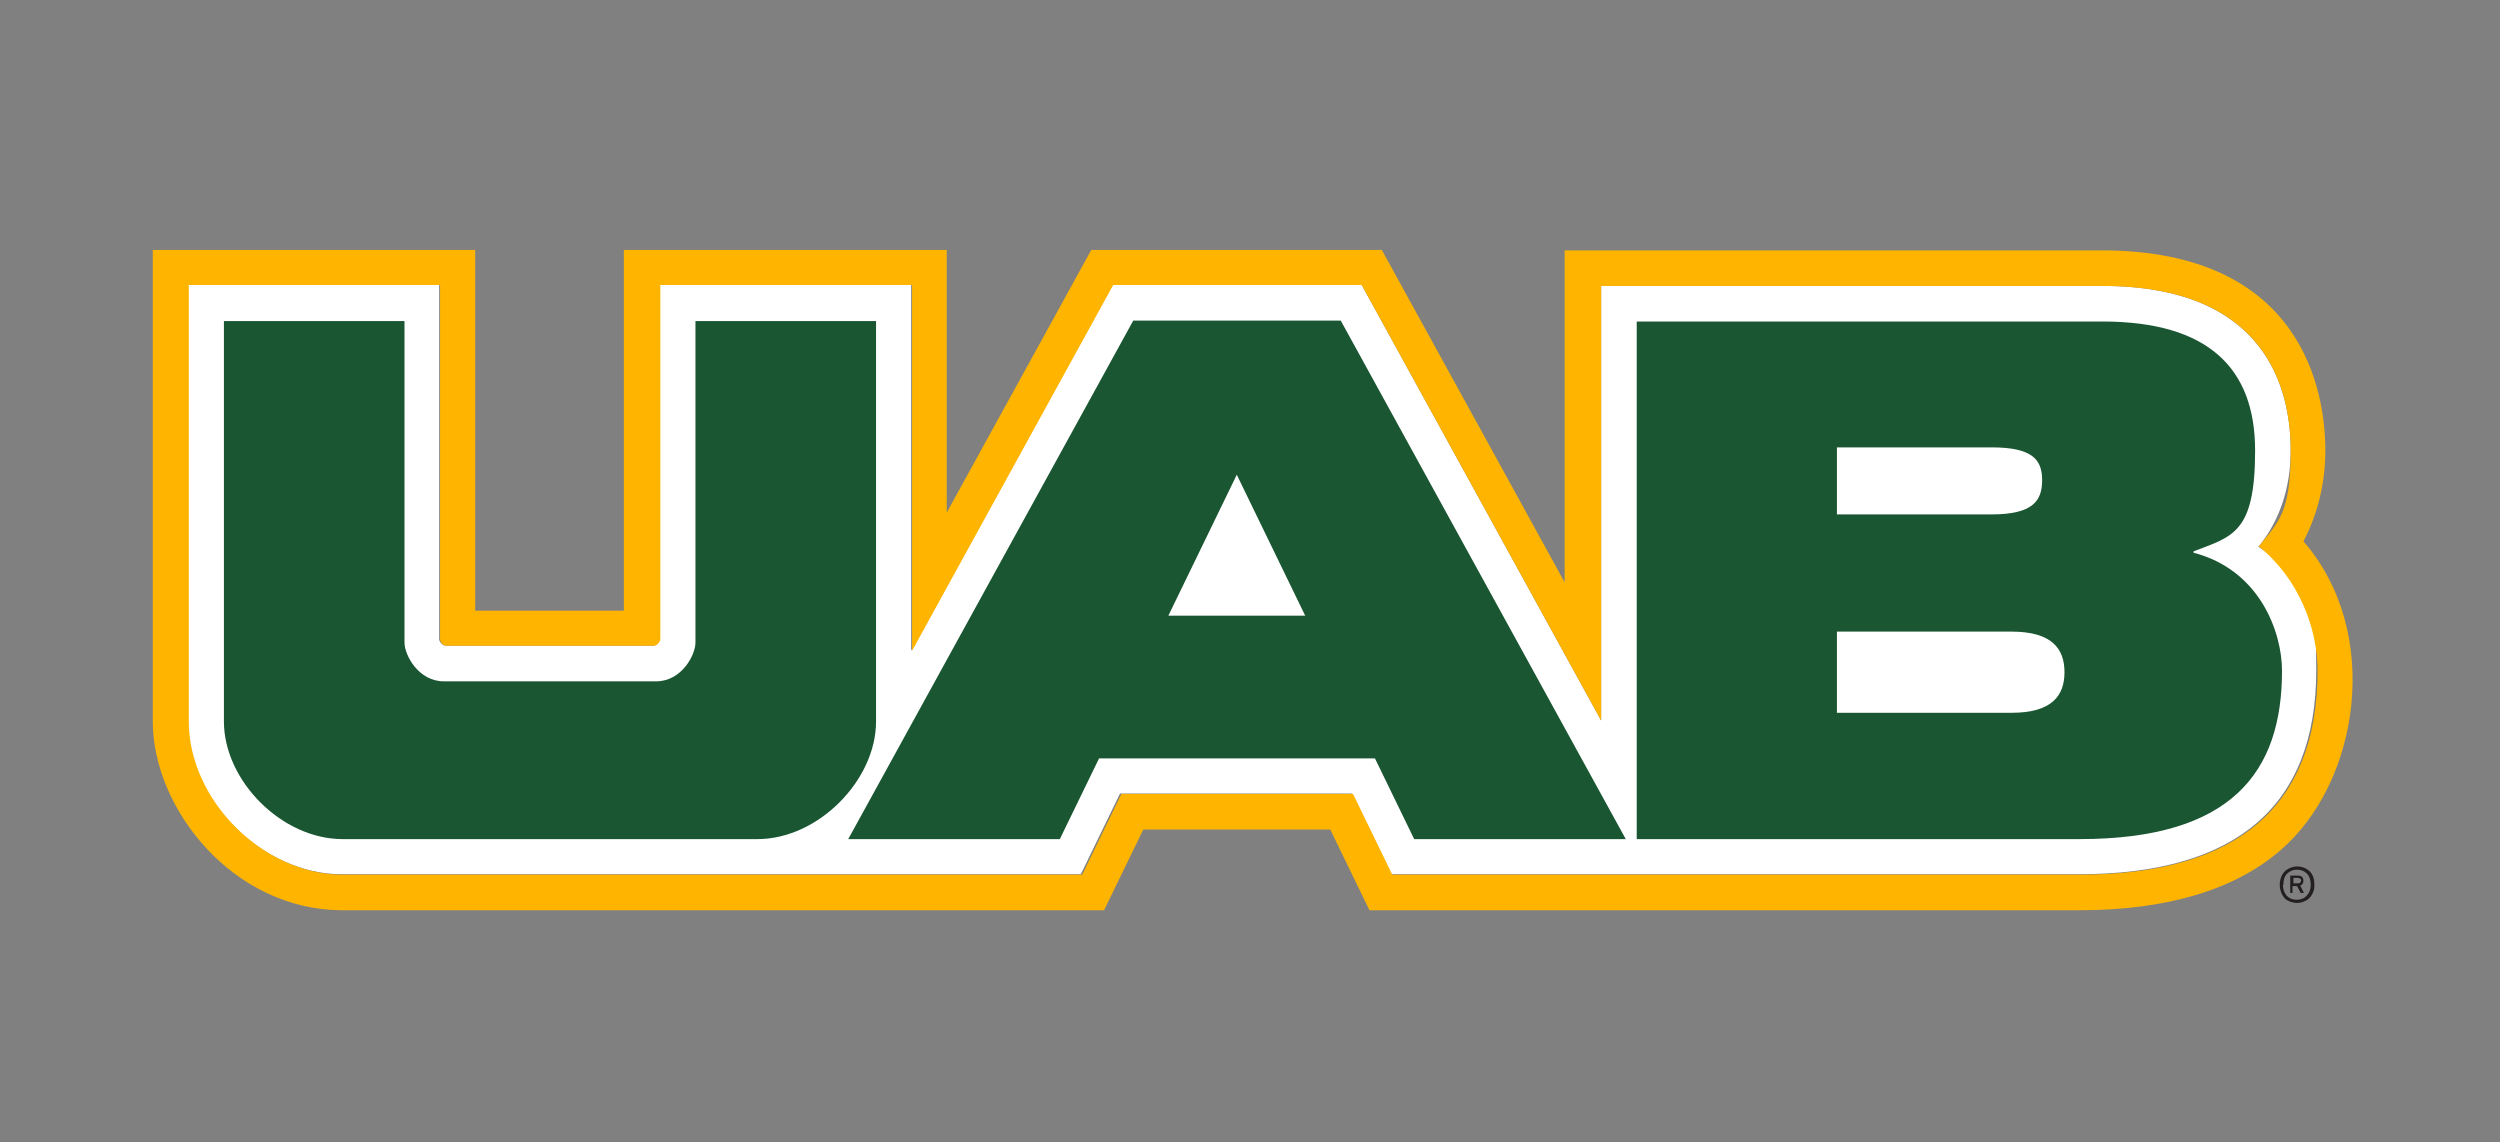
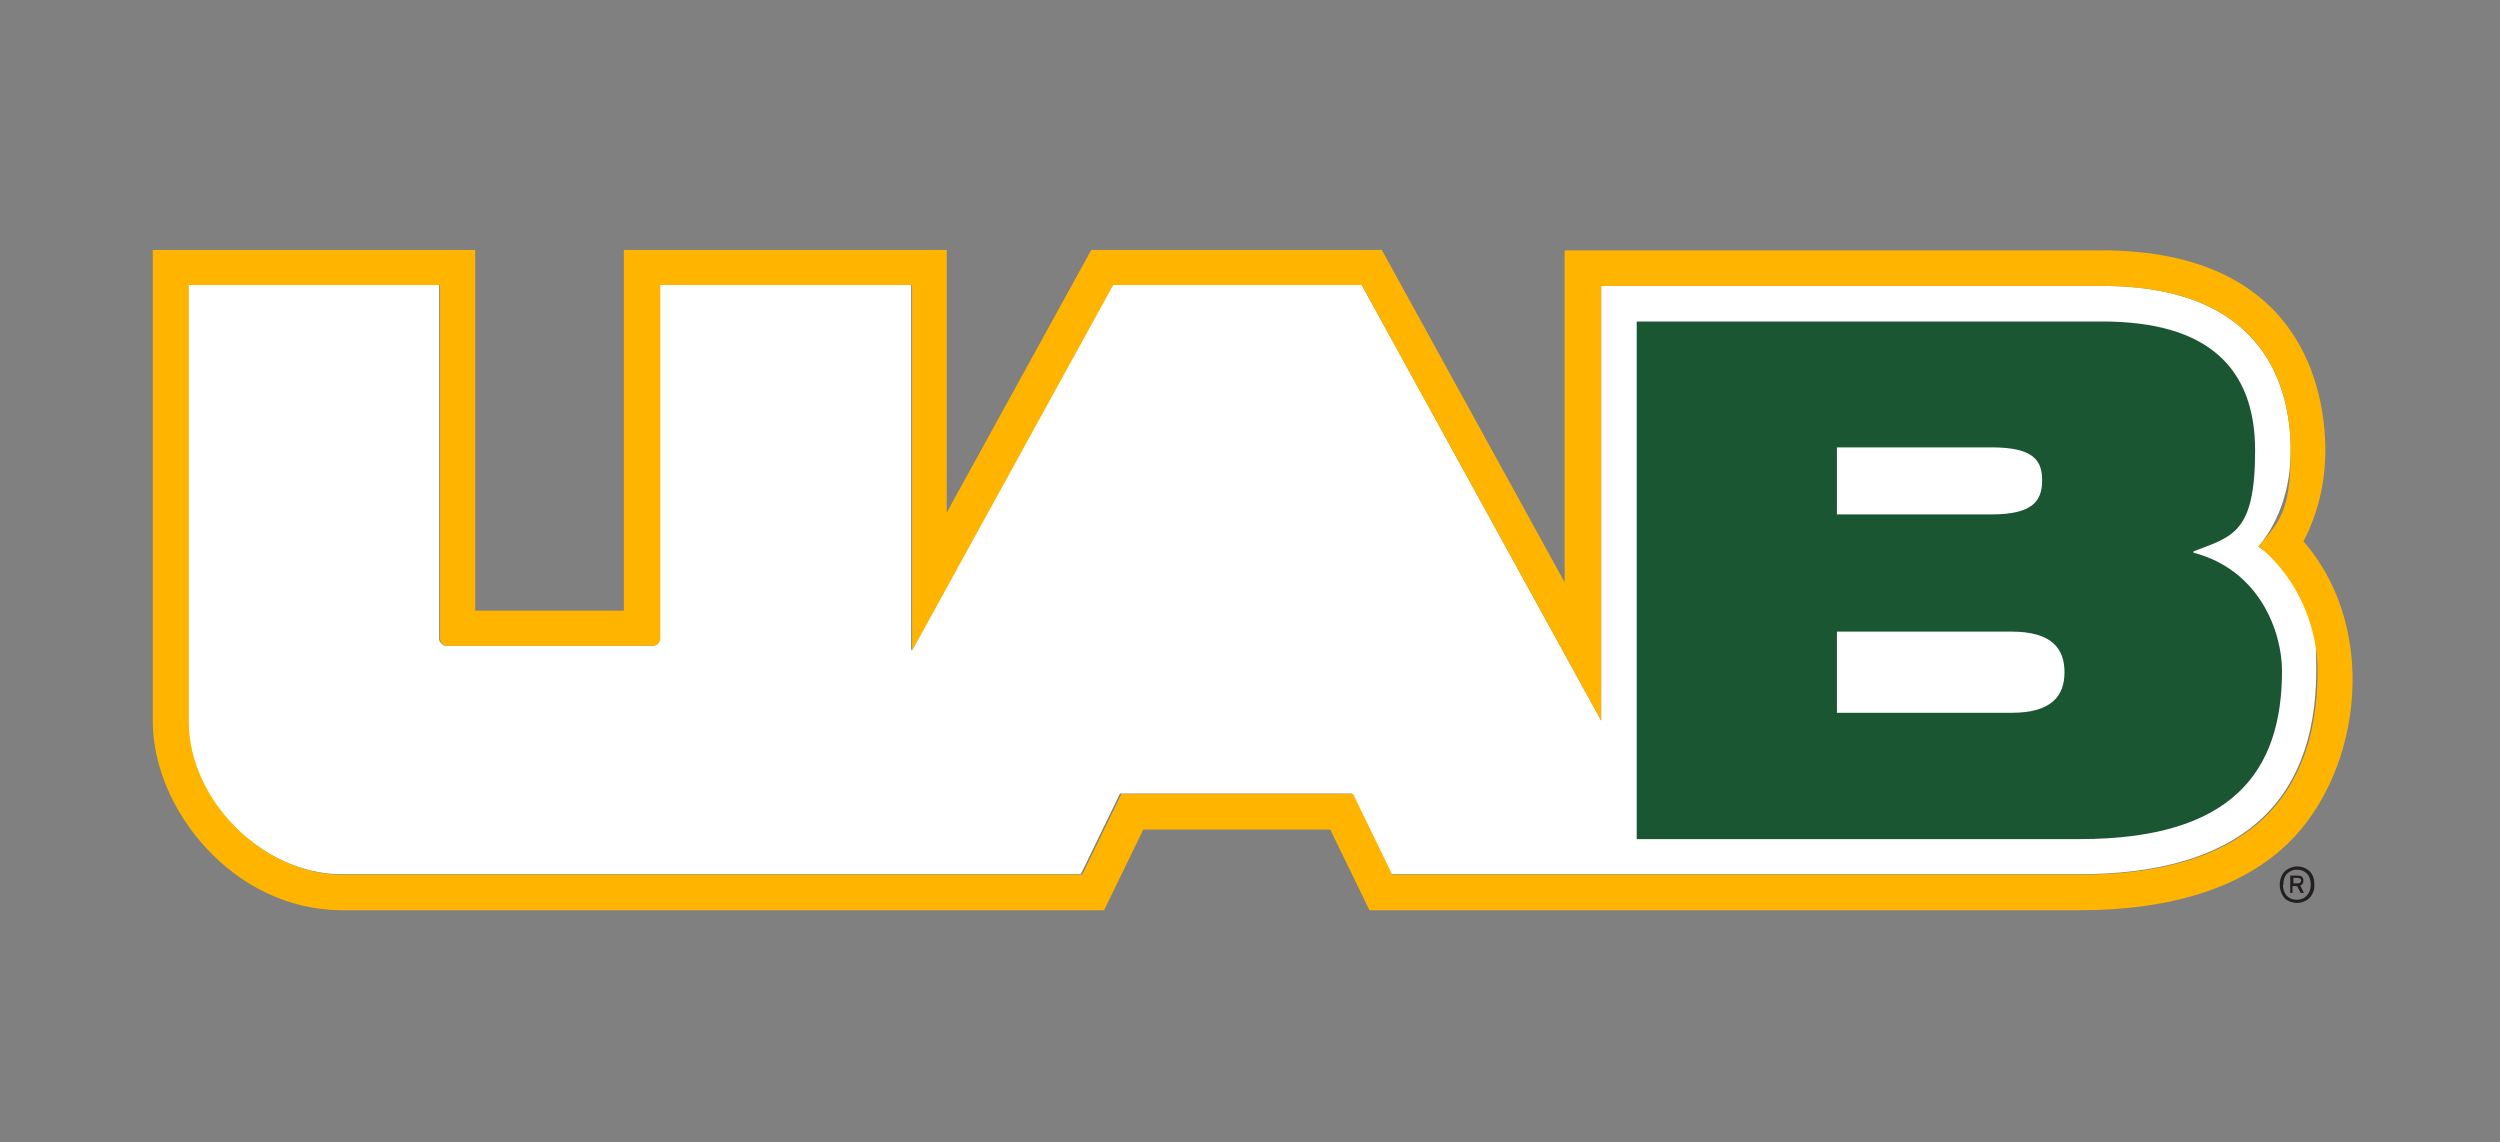
<svg xmlns="http://www.w3.org/2000/svg" id="Layer_1" data-name="Layer 1" version="1.1" viewBox="0 0 548.2 250.5">
  <rect x="0" y="0" width="548.2" height="250.5" fill="#808080" stroke="none" />
  <defs>
    <style>
      .cls-1 {
        fill: #ffb500;
      }

      .cls-1, .cls-2, .cls-3, .cls-4 {
        stroke-width: 0px;
      }

      .cls-2 {
        fill: #1a5632;
      }

      .cls-3 {
        fill: #231f20;
      }

      .cls-4 {
        fill: #fff;
      }
    </style>
  </defs>
  <g>
    <path class="cls-4" d="M495.3,119.8c4.5-5.5,7-12.8,7-21,0-13.5-5.4-36.1-41.3-36.1h-109.9v95.3l-52.5-95.5h-54.7l-44.1,80.2c0-27.9,0-80.2,0-80.2h-55.2v77.7c0,.5-.5,1.4-1.5,1.4h-45.3c-.9,0-1.5-1-1.5-1.4V62.5h-55.2v95.6c0,17.3,16.5,33.6,33.8,33.6h162.1l8.6-17.7h50.8l8.6,17.7h150.8c34.6,0,52.1-15,52.1-44.7s-4.1-20.3-12.9-27.3Z" />
    <path class="cls-1" d="M298.6,62.5l52.5,95.5V62.7h109.9c36,0,41.3,22.6,41.3,36.1s-2.5,15.5-7,21c8.8,7.1,12.9,18,12.9,27.3,0,29.6-17.5,44.7-52.1,44.7h-150.8l-8.6-17.7h-50.8l-8.6,17.7H75.1c-17.3,0-33.7-16.3-33.7-33.6V62.5c0,0,55.1,0,55.1,0v77.7c0,.5.5,1.4,1.5,1.4h45.3c.9,0,1.5-1,1.5-1.4V62.5h55.2s0,52.2,0,80.2l44.1-80.2h54.7M303.2,54.8h-63.9l-31.7,57.6c0-26.9,0-57.6,0-57.6h-70.8v79.1h-32.6V54.8H33.5v103.4c0,19.1,17.6,41.4,41.6,41.4h167l8.6-17.7h41l8.6,17.7h155.6c19.1,0,34-4.4,44.1-13.1,17.4-14.9,22.5-47.8,5.1-67.8,3.1-5.9,4.8-12.7,4.8-19.9,0-12.6-4.7-43.9-49.1-43.9h-117.7v72.8l-40.1-72.9h0Z" />
-     <path class="cls-2" d="M166.1,184c13.3,0,26-12.9,26-25.8s0-87.8,0-87.8h-39.6v70.5c0,2.8-3.1,8.5-8.6,8.5h-46.6c-5.5,0-8.6-5.7-8.6-8.5v-70.5h-39.6s0,85,0,87.8c0,13,12.7,25.8,26,25.8h91Z" />
-     <path class="cls-2" d="M294,70.3h-45.5l-62.5,113.7h46.4l8.6-17.7h60.5l8.6,17.7h46.4l-62.5-113.7ZM256.2,135l15-30.9,15,30.9h-30.1Z" />
    <path class="cls-2" d="M358.9,70.5h102.1c23.2,0,33.5,10.2,33.5,28.3s-4.9,18.8-13.5,22.1v.3c14.6,3.8,19.4,17.5,19.4,25.9,0,22.3-11.1,36.9-44.4,36.9h-97.1v-113.5ZM402.8,112.8h33.9c9.1,0,11.1-3,11.1-7.5s-2.1-7.2-11.1-7.2h-33.9v14.6ZM402.8,156.3h38.3c8.9,0,11.6-3.8,11.6-8.9s-2.7-8.9-11.6-8.9h-38.3v17.8Z" />
  </g>
  <path class="cls-3" d="M499.9,194c0-.8.2-1.5.5-2.1.3-.6.8-1.1,1.4-1.4.6-.3,1.2-.5,1.9-.5,1.1,0,2.1.4,2.8,1.1.7.7,1,1.7,1,2.9s-.2,1.5-.5,2.1c-.3.6-.8,1.1-1.4,1.4-.6.3-1.2.5-1.9.5s-1.4-.2-2-.5c-.6-.3-1-.8-1.3-1.4-.3-.6-.5-1.3-.5-2.1ZM500.6,194c0,1,.3,1.8.8,2.4.6.6,1.3.9,2.2.9s1.7-.3,2.2-.9c.6-.6.9-1.4.9-2.4s-.3-1.9-.8-2.4c-.6-.6-1.3-.9-2.2-.9s-1.6.3-2.2.9c-.6.6-.8,1.4-.8,2.4ZM502.9,195.8h-.7v-3.8h1.5c.6,0,.9.1,1.1.3.2.2.3.5.3.8,0,.5-.2.9-.7,1.1l.8,1.6h-.7l-.8-1.5h-1v1.5ZM504.4,192.7c-.1-.1-.3-.2-.7-.2h-.8v1.2h.9c.3,0,.5,0,.6-.2.1-.1.2-.3.2-.4s0-.3-.2-.4Z" />
</svg>